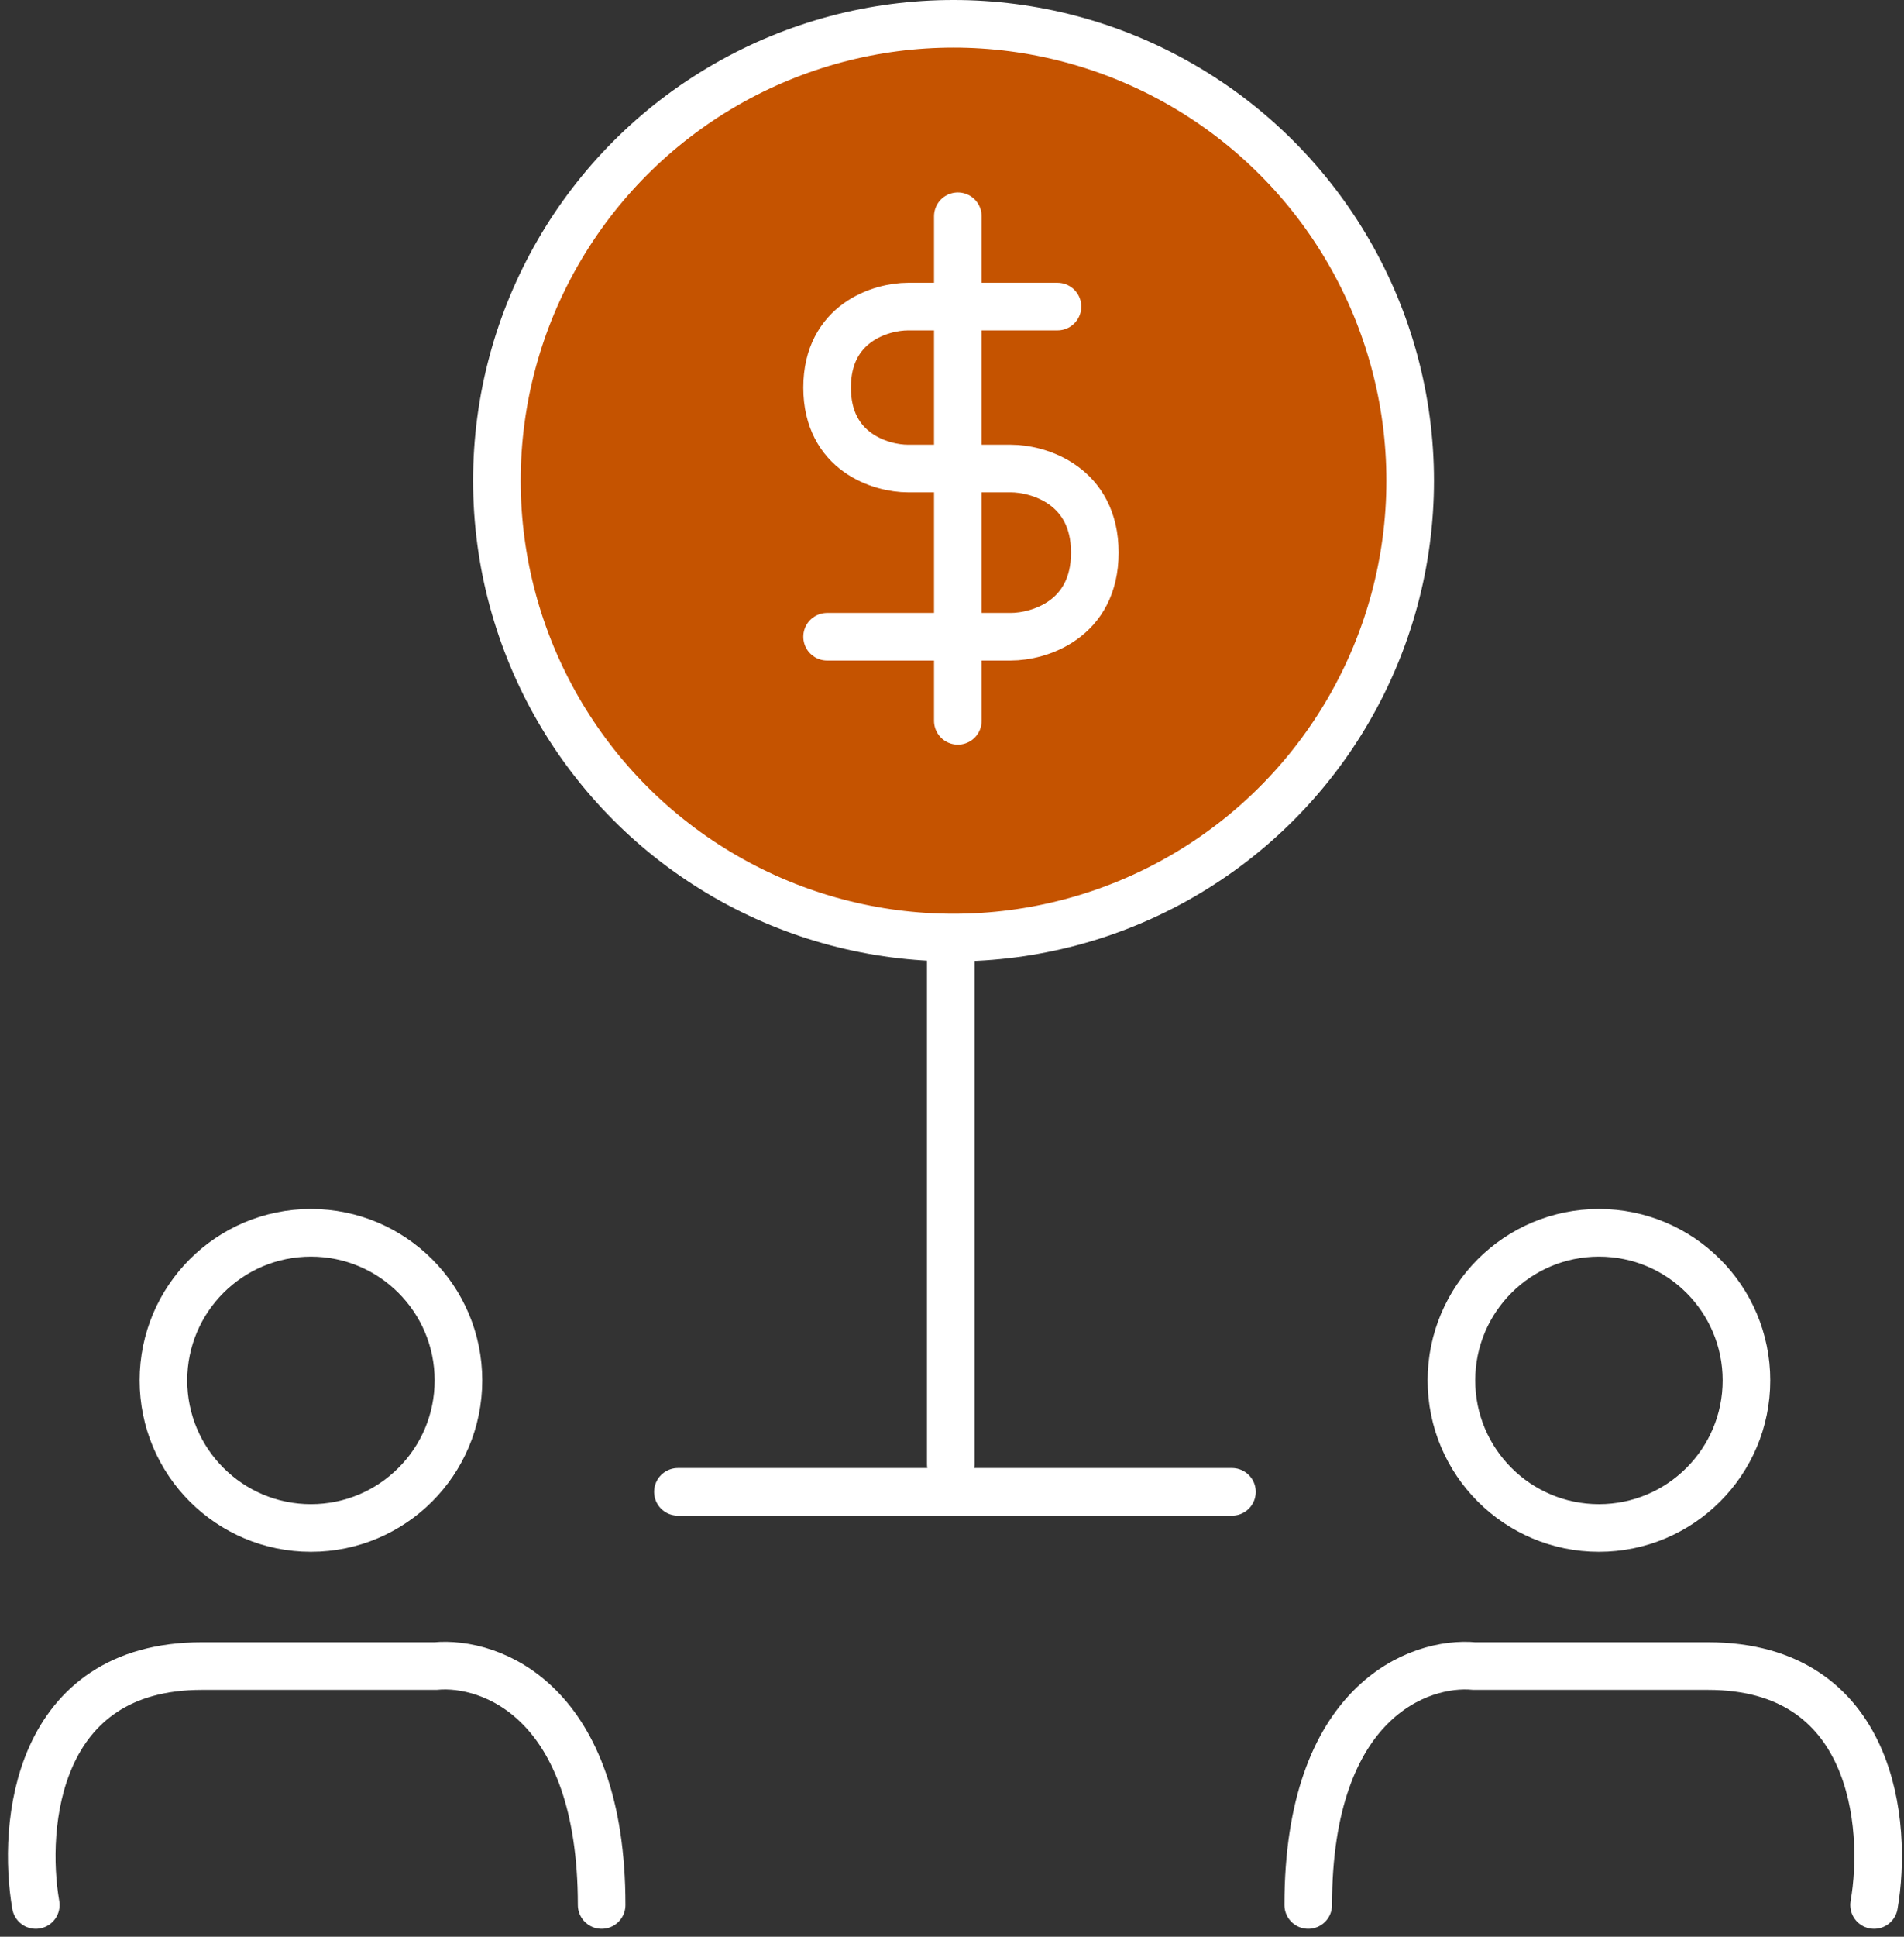
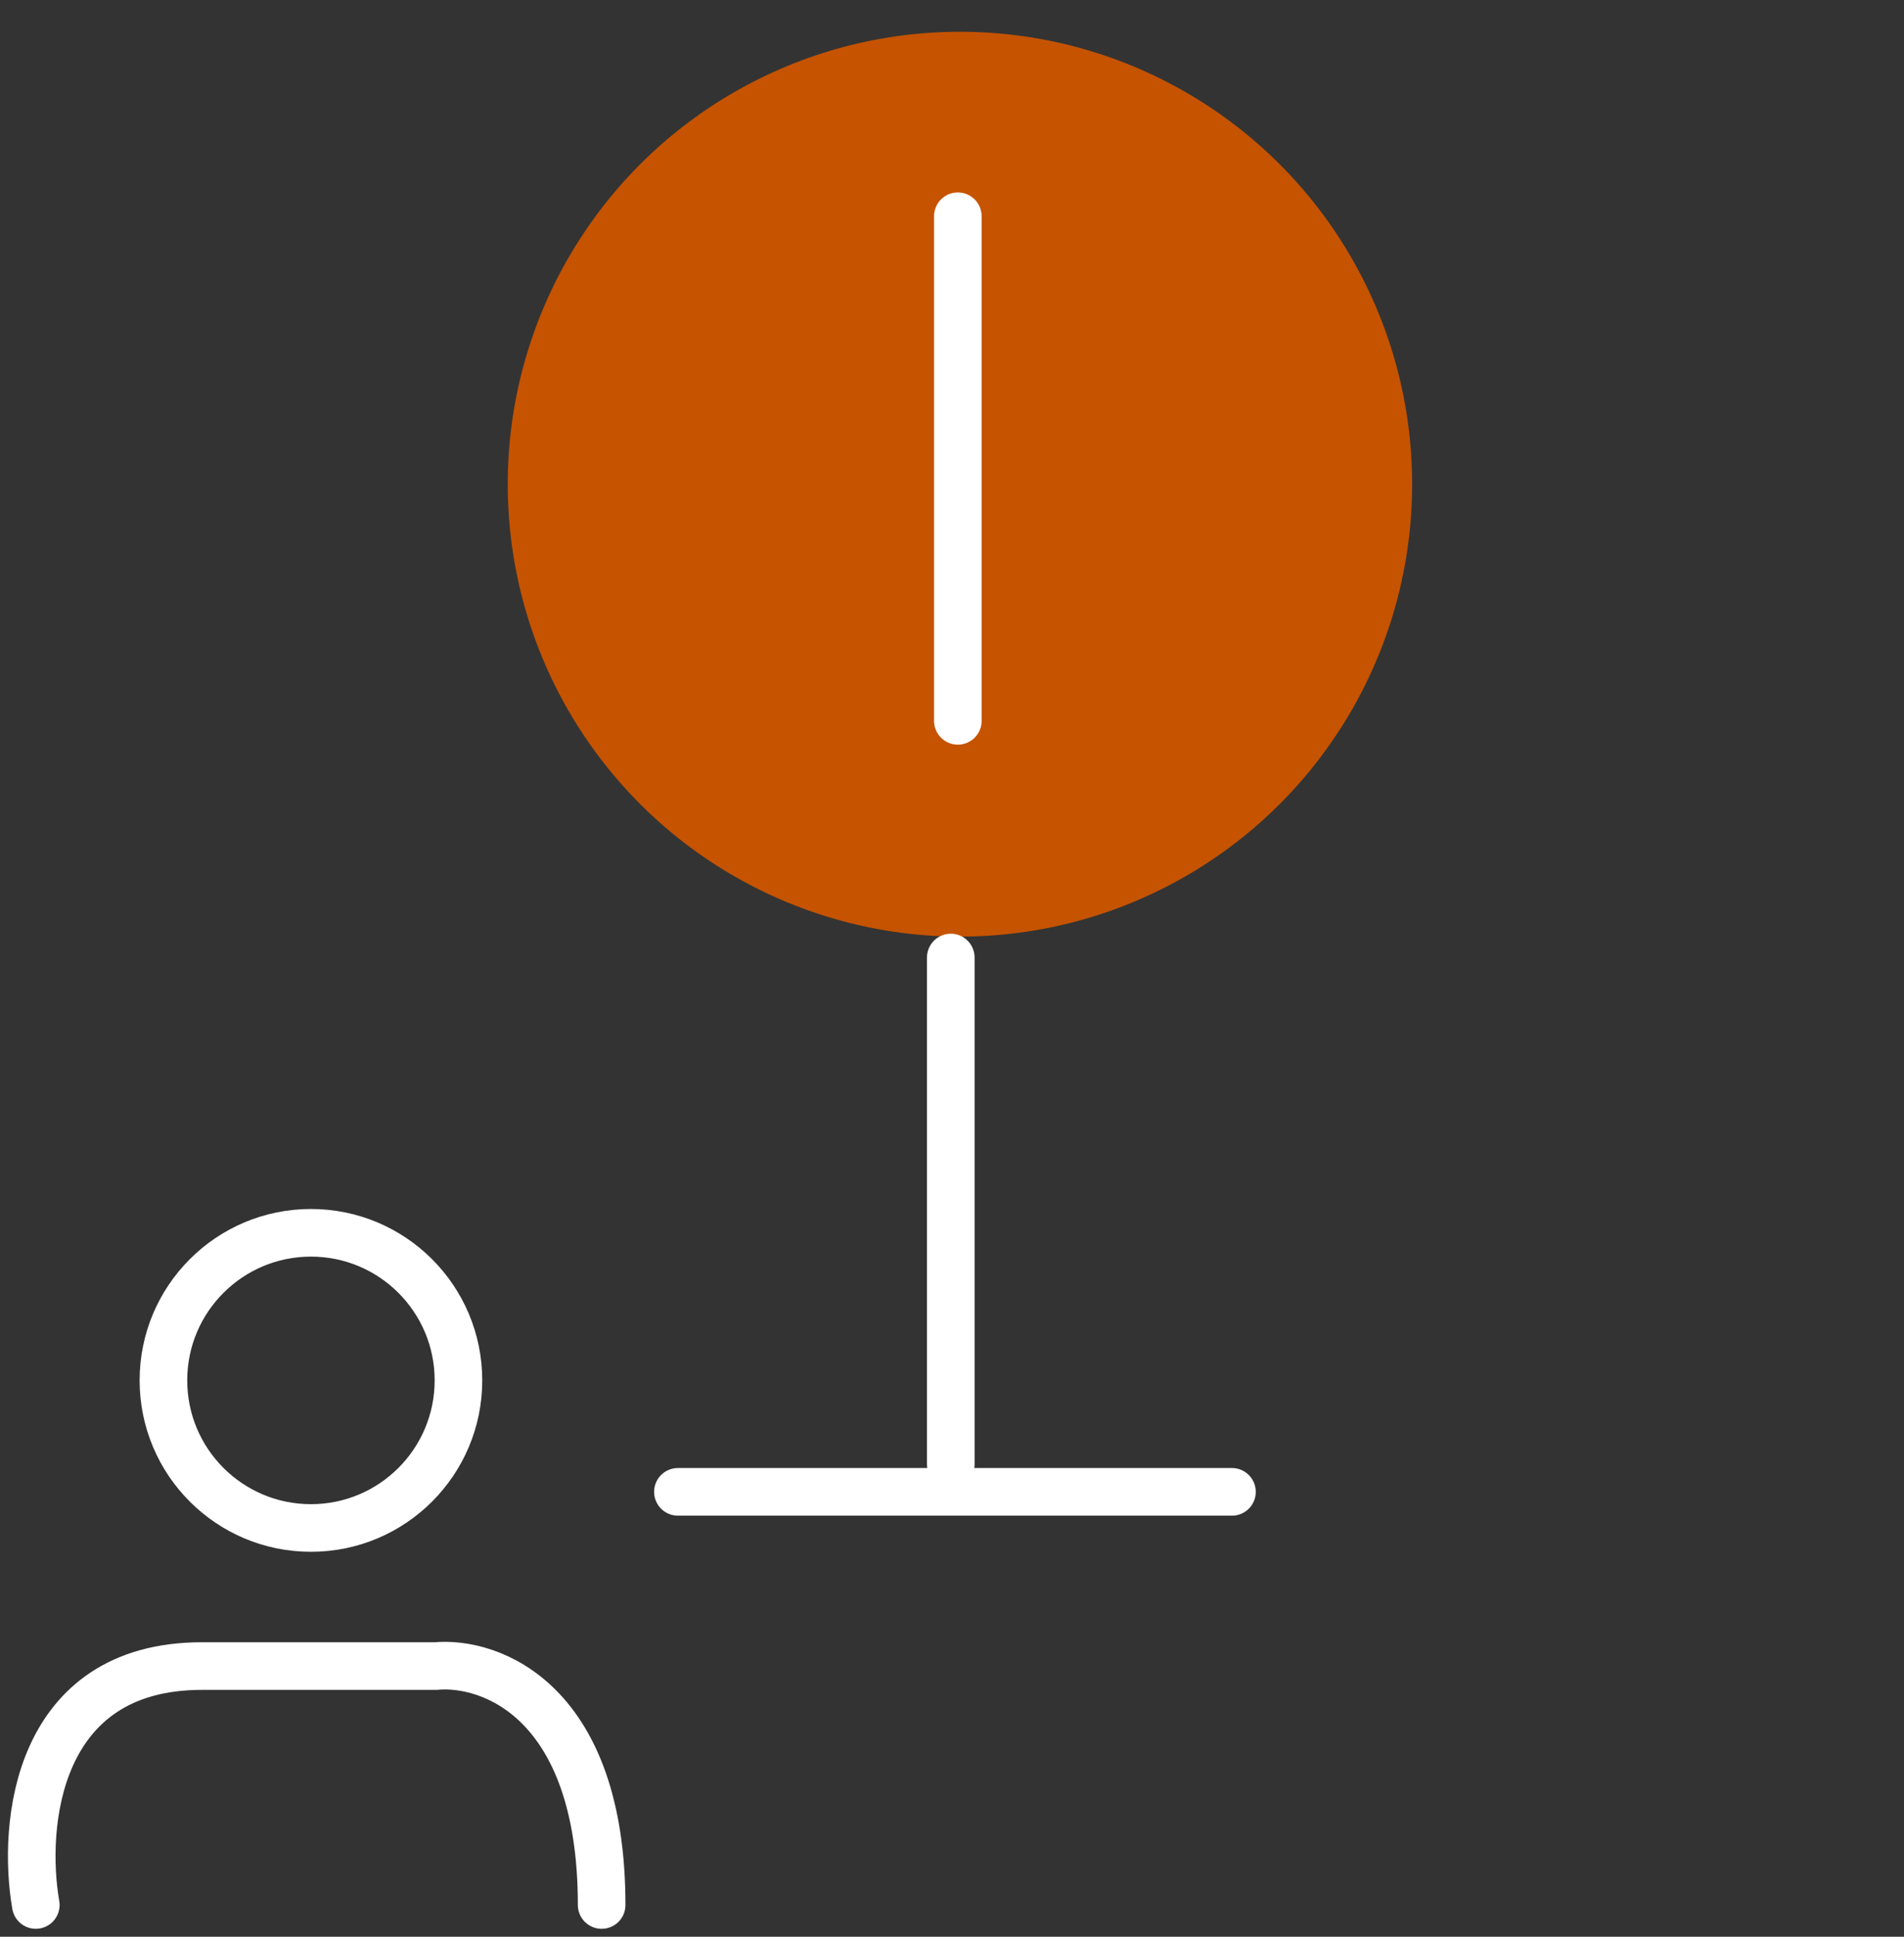
<svg xmlns="http://www.w3.org/2000/svg" width="120" height="122" viewBox="0 0 120 122" fill="none">
  <rect x="0" y="0" width="120" height="122" fill="#333333" stroke="none" />
  <circle cx="60.5" cy="30.5" r="28.5" fill="#C55300" />
  <line x1="59.923" y1="60.316" x2="59.923" y2="92.233" stroke="white" stroke-width="3" stroke-linecap="round" />
  <line x1="77.645" y1="93.975" x2="42.725" y2="93.975" stroke="white" stroke-width="3" stroke-linecap="round" />
  <path d="M2.256 120C1.383 114.983 2.256 104.949 12.726 104.949H27.449C30.939 104.622 37.919 107.174 37.919 120" stroke="white" stroke-width="3" stroke-linecap="round" />
-   <path d="M118.114 120C118.987 114.983 118.114 104.949 107.644 104.949H92.921C89.431 104.622 82.451 107.174 82.451 120" stroke="white" stroke-width="3" stroke-linecap="round" />
  <circle cx="19.597" cy="86.954" r="9.297" stroke="white" stroke-width="3" />
-   <circle cx="10.797" cy="10.797" r="9.297" transform="matrix(-1 0 0 1 111.571 76.157)" stroke="white" stroke-width="3" />
-   <circle cx="60.097" cy="30.28" r="28.78" stroke="white" stroke-width="3" />
-   <path d="M66.647 19.312H57.229C55.529 19.312 52.128 20.332 52.128 24.413C52.128 28.494 55.529 29.514 57.229 29.514H63.704C65.469 29.514 69.001 30.574 69.001 34.812C69.001 39.05 65.469 40.109 63.704 40.109H52.128" stroke="white" stroke-width="3" stroke-linecap="round" />
-   <path d="M60.368 13.622V18.324V28.856V38.824V45.407" stroke="white" stroke-width="3" stroke-linecap="round" />
+   <path d="M60.368 13.622V18.324V28.856V45.407" stroke="white" stroke-width="3" stroke-linecap="round" />
</svg>